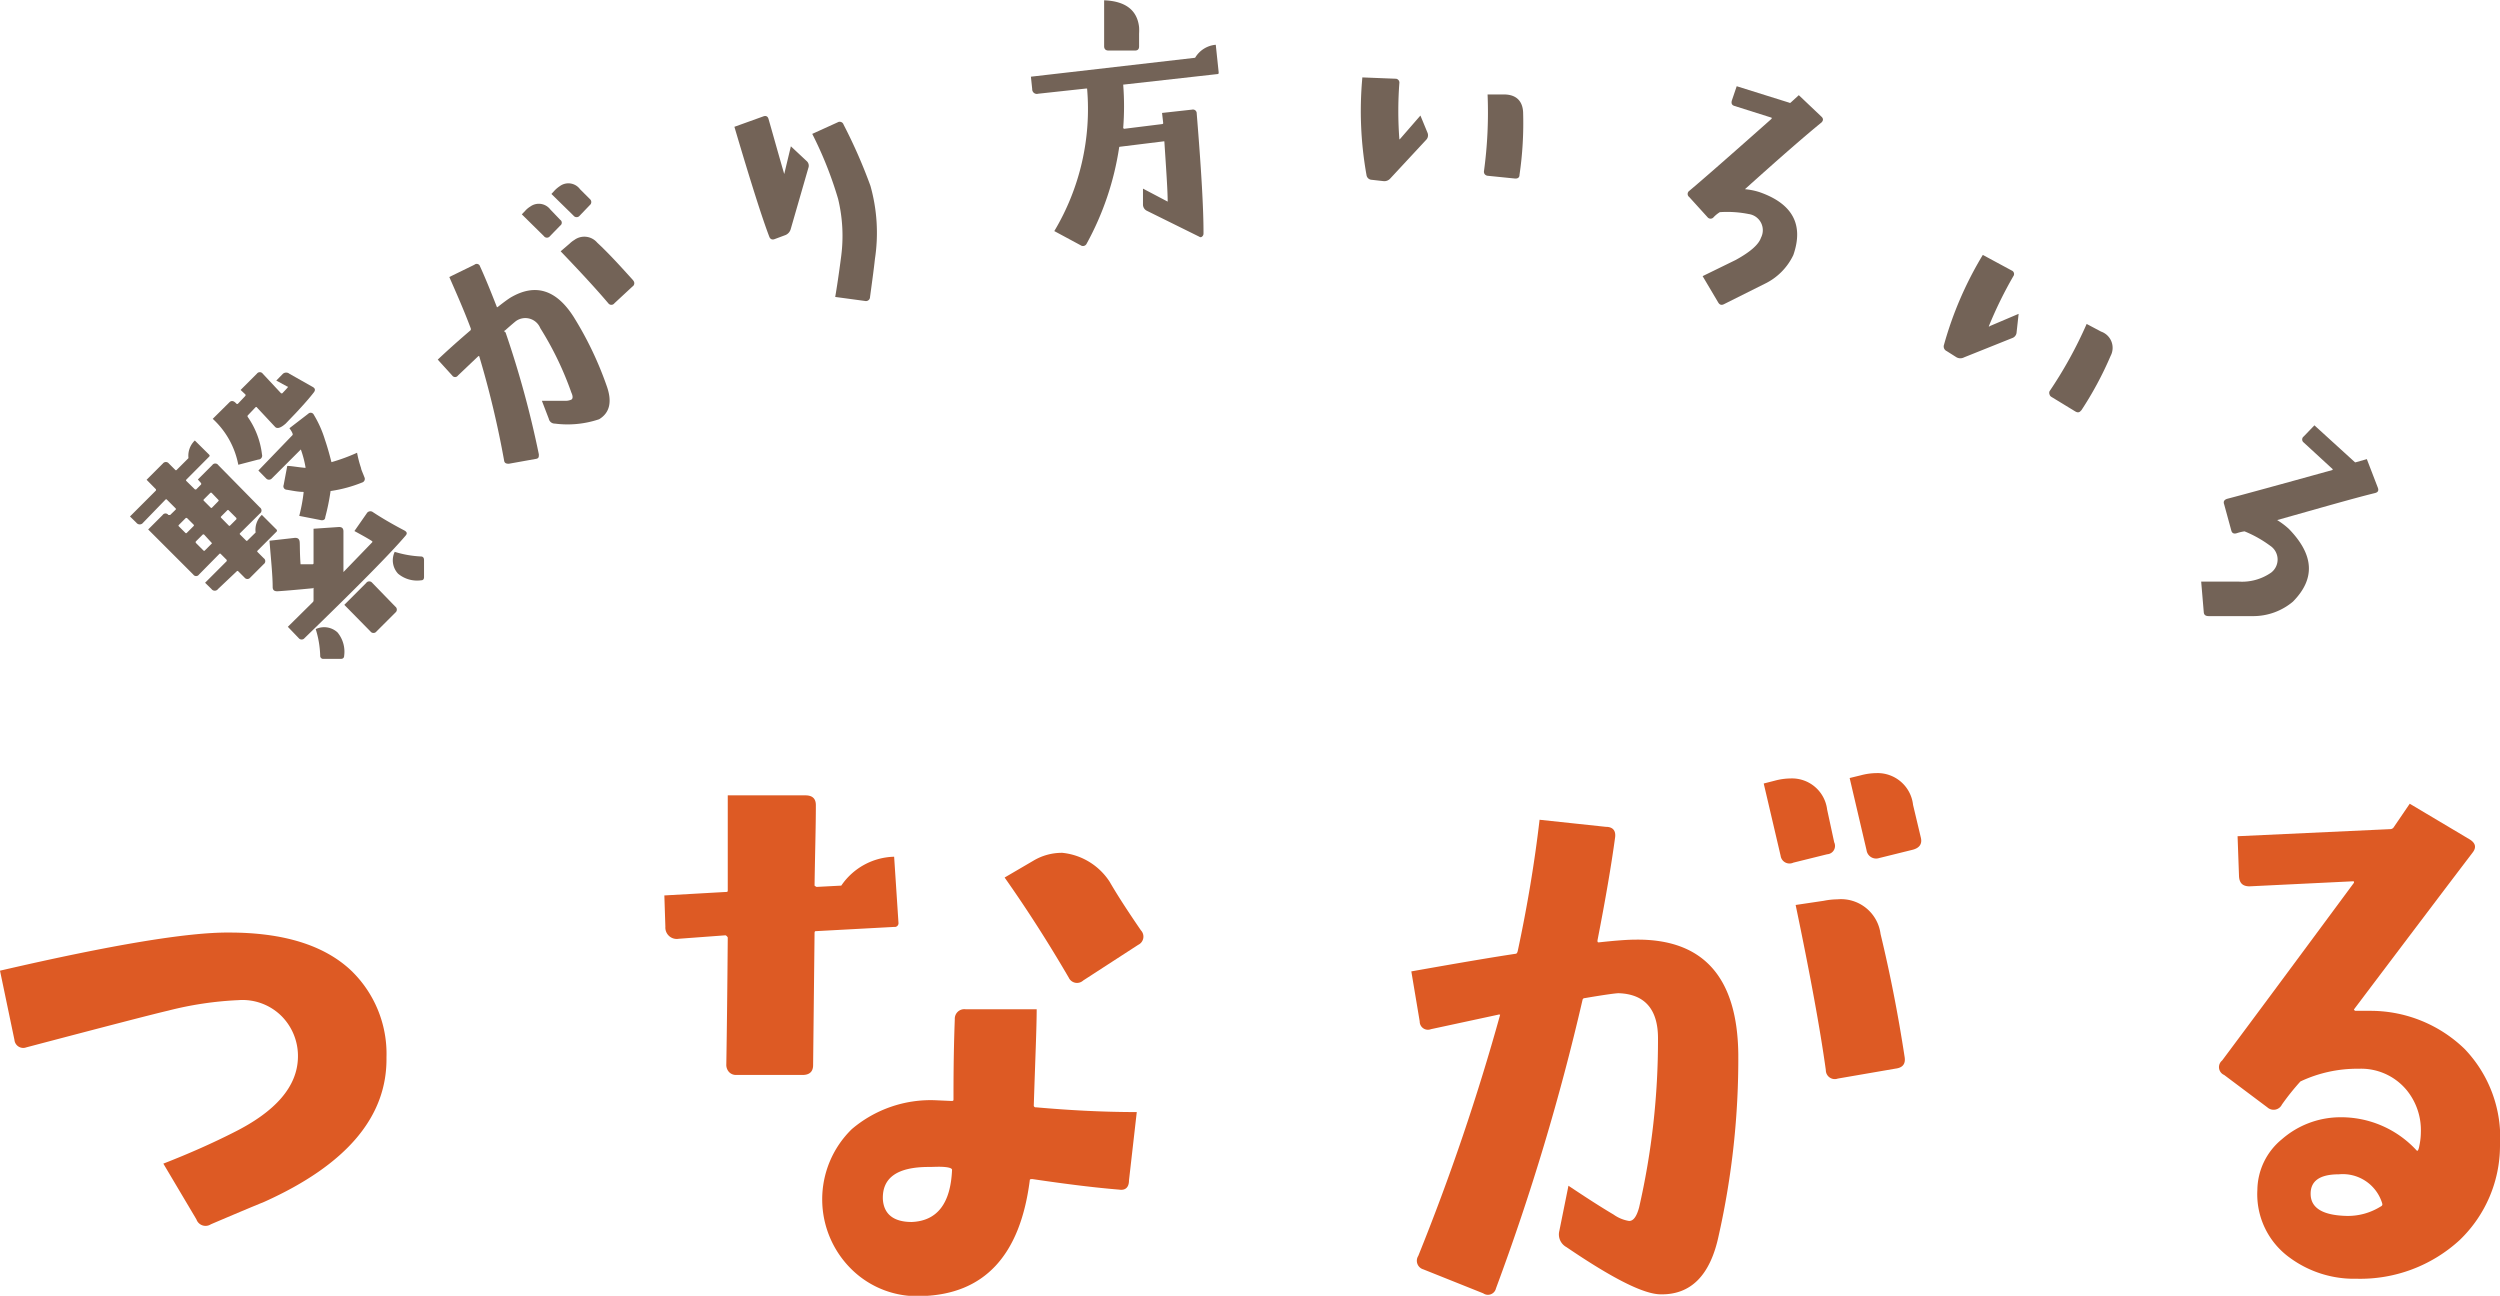
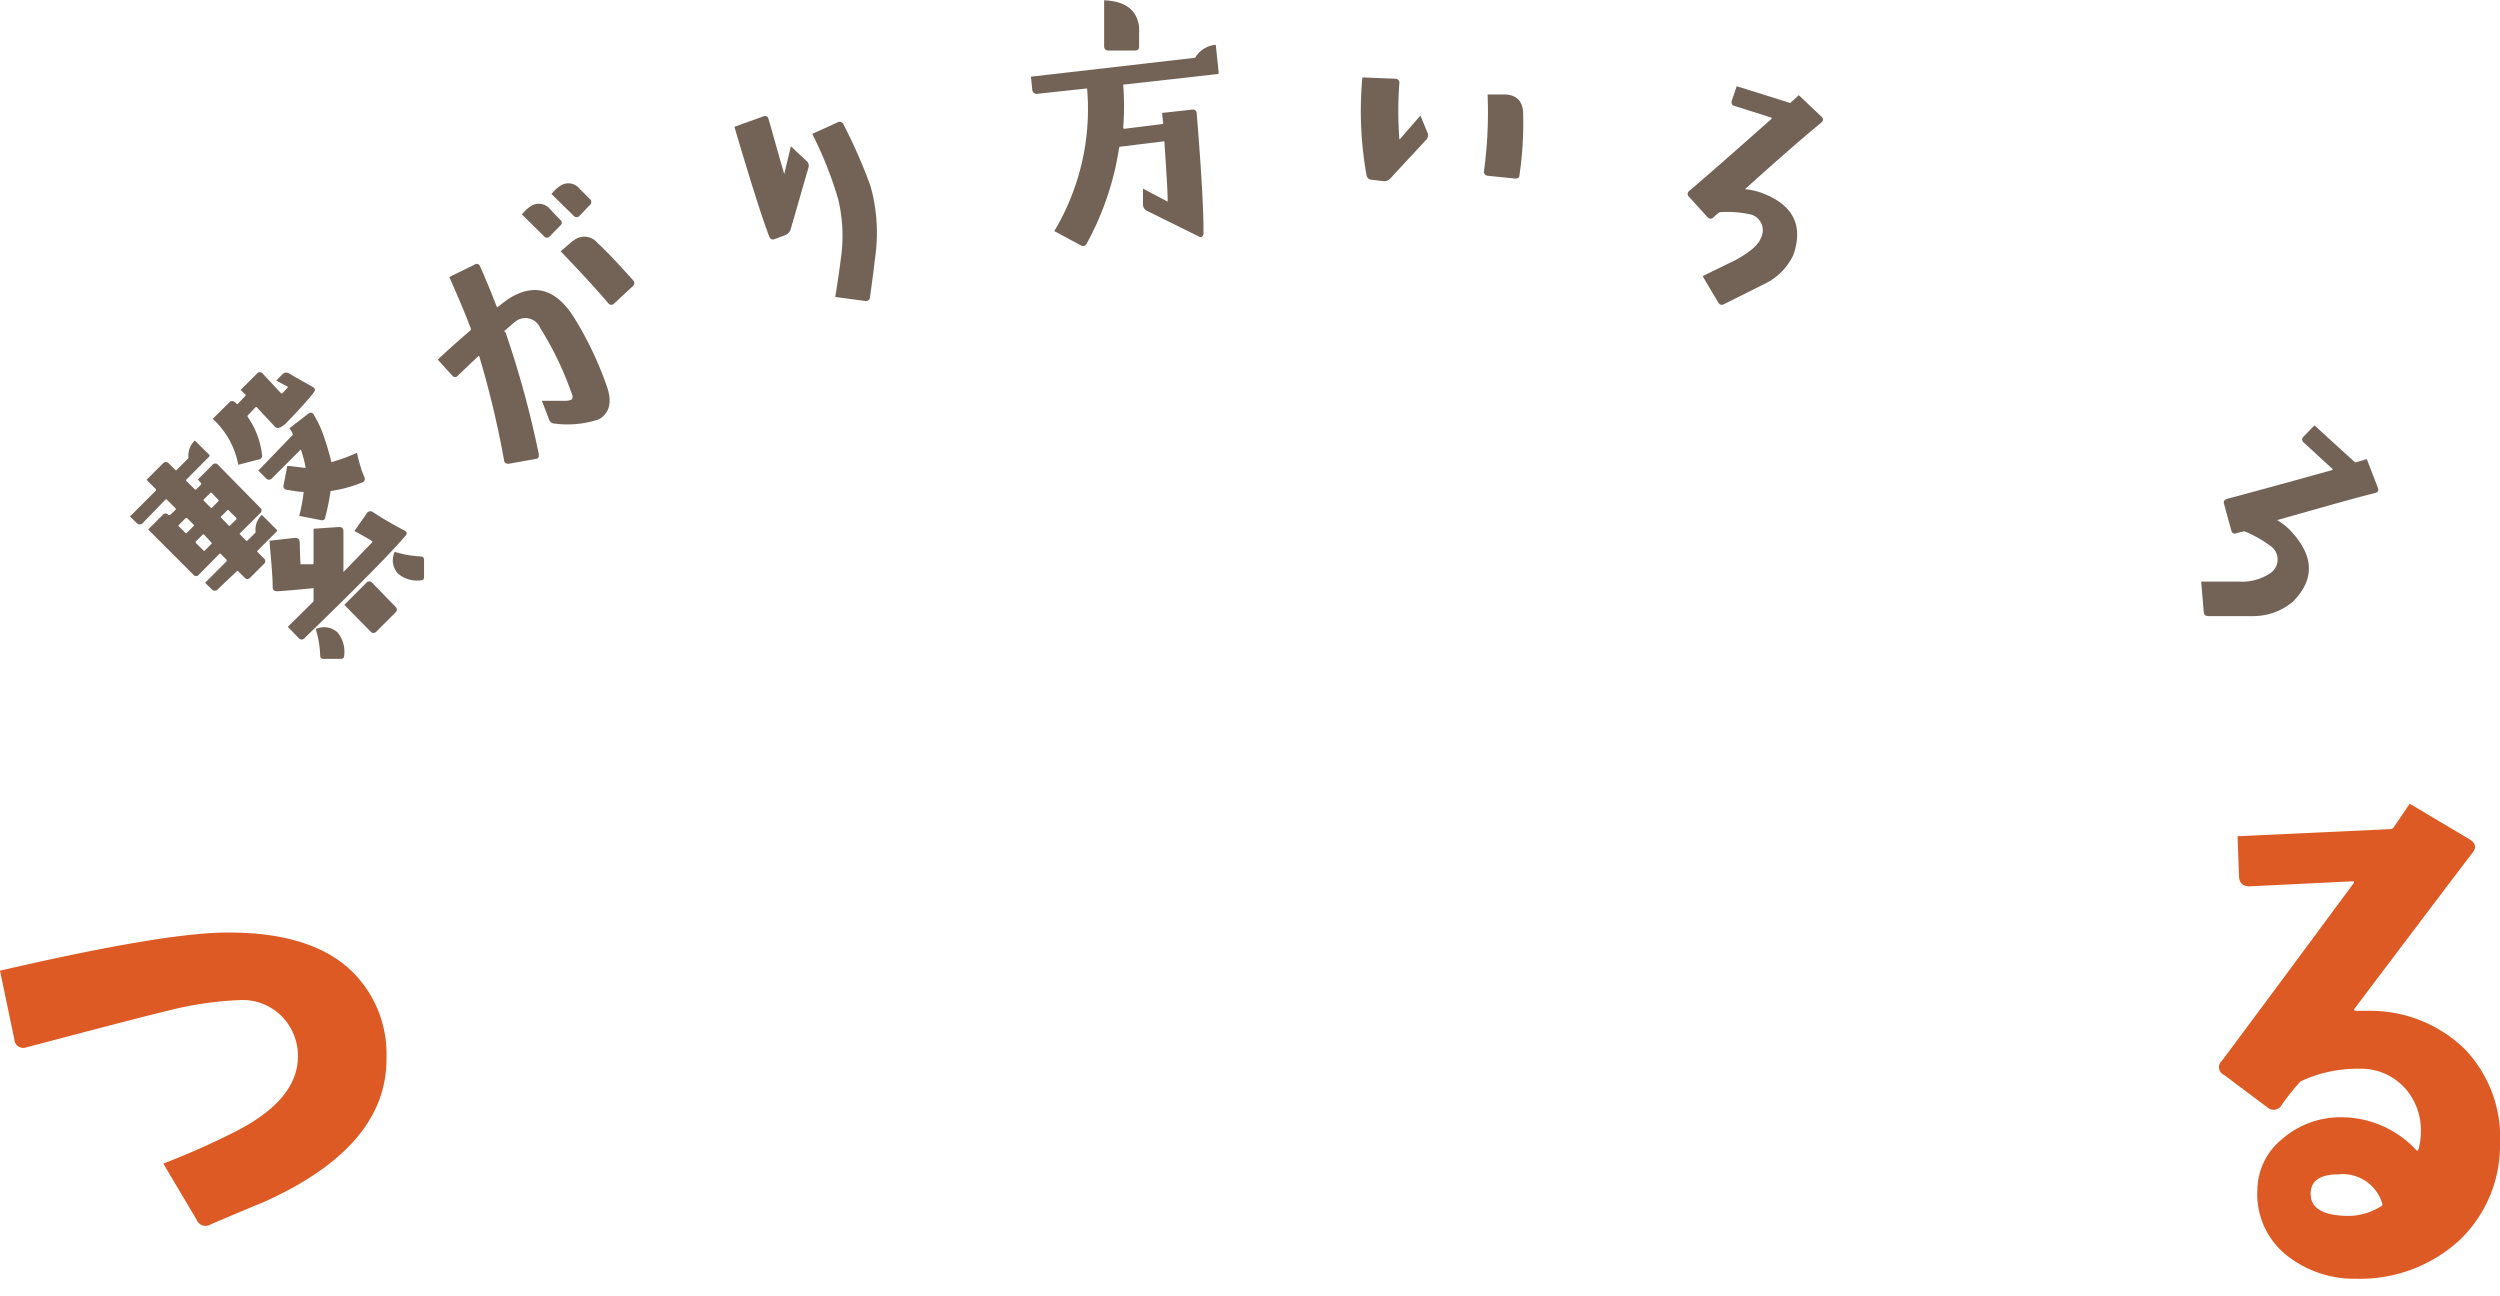
<svg xmlns="http://www.w3.org/2000/svg" viewBox="0 0 173.1 89.72">
  <defs>
    <style>.cls-1{fill:#dd5a24;}.cls-2{fill:#736357;}</style>
  </defs>
  <title>ttl_link</title>
  <g id="レイヤー_2" data-name="レイヤー 2">
    <g id="Design">
      <path class="cls-1" d="M26.76,73.21q.09,6.15-8.45,10c-.88.36-2.12.88-3.71,1.56a.67.67,0,0,1-1-.34l-2.29-3.86c1.82-.71,3.43-1.43,4.83-2.14q4.44-2.2,4.49-5.23a3.92,3.92,0,0,0-1.12-2.83,3.83,3.83,0,0,0-3-1.12,23.84,23.84,0,0,0-4.88.73q-1.51.35-9.81,2.54A.61.61,0,0,1,1,72L0,67.21q11.57-2.68,15.87-2.64,5.61,0,8.4,2.59A8,8,0,0,1,26.76,73.21Z" />
-       <path class="cls-1" d="M62.21,63.89a.26.26,0,0,1-.3.29l-5.37.29c-.09,0-.14,0-.14.15l-.1,9.13c0,.45-.25.68-.73.68l-4.59,0a.66.66,0,0,1-.49-.19.73.73,0,0,1-.2-.54q.06-3.61.1-8.79a.36.36,0,0,0-.15-.15L47,65a.79.79,0,0,1-.93-.83L46,62l4.24-.24c.1,0,.15,0,.15-.1l0-6.59h5.37c.49,0,.73.22.73.68,0,1.56-.06,3.42-.09,5.57a.56.56,0,0,0,.14.09l1.71-.09a4.56,4.56,0,0,1,3.66-2ZM78.71,77l-.54,4.74c0,.48-.26.7-.68.63-1.6-.13-3.58-.37-6-.73-.13,0-.19,0-.19.1q-1,7.81-7.47,8A6.48,6.48,0,0,1,59.08,88a6.79,6.79,0,0,1-.1-9.82,8.43,8.43,0,0,1,5.77-2l1.12.05c.1,0,.15,0,.15-.1,0-1.24,0-3.09.09-5.57a.66.66,0,0,1,.74-.68l4.93,0c0,1.27-.1,3.48-.2,6.64a.13.13,0,0,0,.15.15C74,76.87,76.3,77,78.71,77ZM65.92,81c0-.1-.18-.17-.54-.2s-.72,0-1.07,0c-2.19,0-3.24.75-3.18,2.25.07,1,.72,1.56,2,1.56Q65.77,84.5,65.92,81ZM79,64.42a.63.63,0,0,1-.19,1L75,67.89a.63.63,0,0,1-1-.2c-1.4-2.4-2.88-4.72-4.44-6.93l2-1.17a3.84,3.84,0,0,1,2-.54,4.44,4.44,0,0,1,3.27,2C77.46,62.14,78.22,63.28,79,64.42Z" />
-       <path class="cls-1" d="M120.36,73A55.85,55.85,0,0,1,119,85.56c-.58,2.74-1.92,4.09-4,4.06-1.2,0-3.39-1.13-6.54-3.27a1,1,0,0,1-.49-1.13l.63-3.12c1.21.81,2.25,1.48,3.13,2a2.53,2.53,0,0,0,1.07.44c.3,0,.52-.31.69-.93a51.86,51.86,0,0,0,1.31-11.72c0-2-.91-3.06-2.73-3.12-.19,0-1,.11-2.34.34a.15.15,0,0,0-.15.1,161.92,161.92,0,0,1-6,20,.57.57,0,0,1-.88.34l-4.15-1.66a.62.62,0,0,1-.35-.93,155.62,155.62,0,0,0,5.67-16.7.21.21,0,0,0-.15,0l-4.64,1a.57.57,0,0,1-.78-.54l-.58-3.46q5-.89,7.22-1.22c.07,0,.12-.07.15-.2q1-4.68,1.51-9.08l4.59.49c.49,0,.7.27.64.73q-.39,2.88-1.22,7.13c0,.1,0,.14.09.14,1.18-.13,2-.19,2.59-.19Q120.27,65,120.36,73ZM127,58.32a.58.58,0,0,1-.49.83l-2.34.58a.62.62,0,0,1-.88-.48l-1.17-5,.78-.2a4.36,4.36,0,0,1,1.07-.15,2.45,2.45,0,0,1,2.54,2.15Zm4.88,14.89q.1.69-.63.78l-4,.69a.62.62,0,0,1-.83-.59q-.58-4.2-2.09-11.43l1.95-.29a5.08,5.08,0,0,1,.93-.1,2.76,2.76,0,0,1,3,2.4Q131.21,68.81,131.88,73.21ZM133,58c.1.42-.08.7-.54.83l-2.34.58a.67.67,0,0,1-.88-.54l-1.17-5,.78-.19a4.36,4.36,0,0,1,1.07-.15,2.47,2.47,0,0,1,2.54,2.2Z" />
      <path class="cls-1" d="M173.1,79.31a9.07,9.07,0,0,1-2.79,6.55,10.17,10.17,0,0,1-7.13,2.68,7.51,7.51,0,0,1-4.64-1.46,5.41,5.41,0,0,1-2.24-4.69A4.6,4.6,0,0,1,158,78.88a6.17,6.17,0,0,1,3.95-1.52,7.1,7.1,0,0,1,5.38,2.3c.06.06.13,0,.19-.35a4.55,4.55,0,0,0,.1-.92,4.37,4.37,0,0,0-1-2.93A4.09,4.09,0,0,0,163.33,74a9.22,9.22,0,0,0-4.05.88A16.93,16.93,0,0,0,158,76.48a.64.64,0,0,1-1,.2L154,74.43a.59.59,0,0,1-.14-1q3.07-4.11,9.13-12.31c0-.06,0-.1-.05-.1l-7.18.35c-.45,0-.7-.2-.73-.69l-.1-2.78,10.55-.49a.3.3,0,0,0,.24-.1l1.13-1.66L171,58.12c.42.26.48.57.19.93q-2.64,3.47-8.2,10.84s0,.07.1.1l1.12,0a9.36,9.36,0,0,1,6.44,2.64A8.87,8.87,0,0,1,173.1,79.31Zm-8.16,4a2.85,2.85,0,0,0-3-2q-2,0-1.95,1.41t2.49,1.47a4.28,4.28,0,0,0,2.34-.64Q165,83.47,164.94,83.32Z" />
      <path class="cls-2" d="M14.47,31.47c.06.06.06.11,0,.16L12.9,33.21a.06.06,0,0,0,0,.09l.6.59s.05,0,.08,0l.35-.35s0,0,0-.08l-.23-.26,1-1a.25.25,0,0,1,.41,0L18,35.14a.25.25,0,0,1,0,.41l-1.38,1.37a.06.06,0,0,0,0,.09l.42.42a.06.06,0,0,0,.09,0l.57-.56a1.42,1.42,0,0,1,.43-1.22l1,1a.11.11,0,0,1,0,.18l-1.3,1.3a.06.06,0,0,0,0,.09l.43.43a.25.25,0,0,1,0,.41l-.93.93a.25.25,0,0,1-.4,0l-.44-.44a.06.06,0,0,0-.09,0L15.1,40.78a.28.28,0,0,1-.46,0l-.44-.43,1.5-1.5s0-.06,0-.08l-.42-.42a.06.06,0,0,0-.09,0l-1.41,1.43a.24.24,0,0,1-.4,0l-3.12-3.12,1-1a.24.24,0,0,1,.4,0l.05,0s0,0,.07,0l.38-.37a.06.06,0,0,0,0-.09l-.61-.61a.06.06,0,0,0-.09,0L9.91,36.19a.29.29,0,0,1-.47,0L9,35.76l1.8-1.8s0-.06,0-.08l-.65-.66,1.13-1.13a.26.26,0,0,1,.41,0l.45.45a.06.06,0,0,0,.09,0l.82-.82a1.46,1.46,0,0,1,.44-1.22Zm-1.06,4.86-.47-.47a0,0,0,0,0-.07,0l-.49.49a.06.06,0,0,0,0,.09l.46.46a.06.06,0,0,0,.09,0l.49-.49S13.44,36.36,13.41,36.33Zm1.24,1.25L14.12,37s-.06,0-.07,0l-.5.5s0,.06,0,.08l.54.54a.06.06,0,0,0,.09,0l.49-.49S14.68,37.6,14.65,37.58Zm0-3.46a.11.11,0,0,0-.08,0l-.46.46a.06.06,0,0,0,0,.09l.48.48a.06.06,0,0,0,.09,0l.44-.45a.06.06,0,0,0,0-.09Zm7-7.33c.18.1.2.23.07.39q-.39.51-1.23,1.41l-.71.74c-.35.31-.6.38-.74.22l-1.28-1.37h-.05l-.57.6a0,0,0,0,0,0,.07,5.68,5.68,0,0,1,1,2.62.27.27,0,0,1-.26.35l-1.38.36A5.78,5.78,0,0,0,14.73,29l1.14-1.13c.13-.14.27-.13.42,0l.1.1s0,0,.07,0l.54-.57s0-.06,0-.08L16.66,27l1.13-1.13a.25.25,0,0,1,.4,0l1.27,1.36a.14.14,0,0,0,.09,0c.13-.14.25-.26.35-.38s0-.06,0-.08l-.77-.42.46-.47a.35.35,0,0,1,.45,0Zm-5.82,8.54a.06.06,0,0,0-.09,0l-.43.43a.06.06,0,0,0,0,.09l.53.54a.06.06,0,0,0,.09,0l.44-.44s0-.05,0-.08Zm8.89-4A7.64,7.64,0,0,0,25,32.41c0,.09.11.31.23.63a.26.26,0,0,1-.16.37,9.44,9.44,0,0,1-2.12.58c-.05,0-.07,0-.07.07a15.21,15.21,0,0,1-.36,1.75c0,.19-.17.25-.37.19l-1.43-.28a11.69,11.69,0,0,0,.3-1.6s0,0,0-.06c-.36,0-.75-.08-1.16-.15a.24.24,0,0,1-.22-.33l.25-1.32c.27,0,.67.08,1.2.13,0,0,.07,0,.07,0a7.25,7.25,0,0,0-.33-1.27l-2,2a.27.27,0,0,1-.41,0l-.53-.54,2.36-2.45q.08-.08-.21-.48l1.3-1a.24.24,0,0,1,.39.07,7.59,7.59,0,0,1,.77,1.73c.16.46.31,1,.45,1.55h0A12.94,12.94,0,0,0,24.72,31.35ZM28,36.73c.18.1.21.21.09.35-1.08,1.27-3.43,3.64-7,7.1a.26.26,0,0,1-.41,0l-.75-.78,1.72-1.7a.17.17,0,0,0,.06-.12l0-.85s0-.06-.05,0c-1.25.12-2.08.19-2.46.21-.21,0-.31-.08-.32-.27,0-.86-.12-1.93-.22-3.23l1.77-.2c.2,0,.3.08.32.29s0,.72.06,1.54a0,0,0,0,0,.06,0l.79,0a.07.07,0,0,0,.05-.07c0-.7,0-1.49,0-2.39l1.76-.12c.21,0,.31.09.31.31,0,.47,0,1.41,0,2.81q0,.06,0,0l2-2.07s0,0,0-.06c-.24-.16-.65-.39-1.24-.71l.85-1.22a.29.29,0,0,1,.43-.09C26.41,35.85,27.16,36.29,28,36.73ZM23.83,45.4c0,.14-.08.22-.22.22h-1.2a.21.21,0,0,1-.24-.23,6.74,6.74,0,0,0-.31-1.83,1.36,1.36,0,0,1,1.51.23A2.09,2.09,0,0,1,23.83,45.4Zm1.92-5.07L27.37,42a.26.26,0,0,1,0,.42l-1.3,1.3a.26.26,0,0,1-.42,0l-1.81-1.84,1.51-1.51A.26.26,0,0,1,25.75,40.33Zm3.39-1.8c.15,0,.22.09.22.25l0,1.17c0,.16-.07.23-.2.23a2.05,2.05,0,0,1-1.6-.46,1.36,1.36,0,0,1-.23-1.51A7.32,7.32,0,0,0,29.14,38.53Z" />
      <path class="cls-2" d="M39.7,21.91A23.9,23.9,0,0,1,42,26.7c.4,1.1.23,1.88-.52,2.33a6.85,6.85,0,0,1-3.06.3A.42.42,0,0,1,38,29l-.48-1.25c.61,0,1.13,0,1.56,0a1,1,0,0,0,.48-.08c.11-.07.12-.23,0-.49a22.31,22.31,0,0,0-2.15-4.46,1.12,1.12,0,0,0-1.67-.5c-.07.05-.32.26-.76.65A.06.06,0,0,0,35,23a68.19,68.19,0,0,1,2.31,8.46c0,.19,0,.29-.24.32l-1.84.33c-.2,0-.31-.05-.33-.25a66.2,66.2,0,0,0-1.72-7.2.07.07,0,0,0-.06,0L31.71,26a.24.24,0,0,1-.4,0l-1-1.1c1.06-1,1.82-1.64,2.29-2.05,0,0,0-.05,0-.1-.47-1.26-1-2.45-1.49-3.57l1.74-.85a.24.24,0,0,1,.39.12c.34.74.72,1.67,1.16,2.8,0,0,0,.05.07,0,.38-.3.68-.52.87-.64Q37.89,19.1,39.7,21.91Zm-.91-6.69a.24.24,0,0,1,0,.4l-.71.73a.26.26,0,0,1-.42,0l-1.53-1.51.24-.25a1.54,1.54,0,0,1,.35-.29,1,1,0,0,1,1.38.2Zm2.05-1.44a.27.27,0,0,1,0,.42l-.7.73a.27.27,0,0,1-.43,0l-1.53-1.5.23-.25a2.14,2.14,0,0,1,.35-.29,1,1,0,0,1,1.4.21Zm3,5.64a.27.27,0,0,1-.05.42L42.54,21a.26.26,0,0,1-.42,0q-1.15-1.36-3.3-3.6l.63-.54a1.72,1.72,0,0,1,.31-.24,1.17,1.17,0,0,1,1.59.18C42.2,17.59,43,18.48,43.85,19.42Z" />
      <path class="cls-2" d="M55.84,11.14a.43.43,0,0,1,.13.49l-1.22,4.23a.63.63,0,0,1-.35.41l-.75.28c-.19.08-.32,0-.38-.15q-.74-1.93-2.42-7.62l2-.72c.19-.07.31,0,.36.17.29,1,.65,2.31,1.09,3.82,0,0,0,0,0,0l.46-1.92Zm4.43,1.73a12,12,0,0,1,.31,5.06c-.07.66-.19,1.54-.34,2.64a.28.28,0,0,1-.34.27l-2.07-.28c.11-.63.25-1.56.41-2.79a10.92,10.92,0,0,0-.21-4,26.47,26.47,0,0,0-1.79-4.5L58,8.47a.28.28,0,0,1,.41.16A35.76,35.76,0,0,1,60.27,12.87Z" />
      <path class="cls-2" d="M84.38,5c0,.08,0,.13-.09.13l-6.52.73s0,0,0,0a19.24,19.24,0,0,1,0,3s0,0,.05.06l2.66-.33a.07.07,0,0,0,.06-.07l-.08-.7,2.08-.23a.26.26,0,0,1,.32.26c.32,3.92.48,6.71.47,8.34a.26.26,0,0,1-.11.2.14.14,0,0,1-.18,0l-3.62-1.79a.48.48,0,0,1-.28-.44V13.06l1.71.9s0,0,0,0c0-.77-.1-2.16-.23-4.17a.18.18,0,0,0-.07,0l-3,.37s-.06,0-.06.05a20,20,0,0,1-2.25,6.66.28.28,0,0,1-.42.11L73,16a16.47,16.47,0,0,0,2.27-9.87s0,0-.07,0l-3.32.36a.32.32,0,0,1-.41-.32l-.09-.86L82.75,4a1.84,1.84,0,0,1,1.43-.9ZM78.87,2.33l0,.89c0,.2-.11.29-.32.28l-1.79,0c-.21,0-.31-.11-.31-.3l0-3.18c1.48.06,2.29.68,2.42,1.86A3.65,3.65,0,0,1,78.87,2.33Z" />
      <path class="cls-2" d="M98.84,9.19a.45.45,0,0,1-.1.5l-2.47,2.66a.55.55,0,0,1-.49.19l-.8-.09a.38.38,0,0,1-.36-.31,25.17,25.17,0,0,1-.29-6.78l2.28.09a.27.27,0,0,1,.28.32,26,26,0,0,0,0,3.84q0,.08.06,0L98.35,8Zm6.37,2.92c0,.19-.13.27-.33.25L103,12.17a.31.31,0,0,1-.2-.11.3.3,0,0,1-.05-.21A30,30,0,0,0,103,6.54l1.13,0c.85,0,1.29.45,1.33,1.22A24.64,24.64,0,0,1,105.21,12.11Z" />
      <path class="cls-2" d="M124.17,17.66a4.22,4.22,0,0,1-2,2l-2.76,1.38c-.19.11-.33.08-.43-.08l-1.09-1.84L120.18,18c1-.55,1.59-1.06,1.75-1.54a1.13,1.13,0,0,0-.85-1.64,7.6,7.6,0,0,0-2-.13,2.13,2.13,0,0,0-.43.35.27.27,0,0,1-.42,0l-1.27-1.4a.26.26,0,0,1,0-.42q1.43-1.2,5.71-5s0,0,0-.07l-2.56-.81c-.19-.05-.25-.17-.2-.37l.34-1,3.64,1.14a.07.07,0,0,0,.09,0l.57-.52,1.57,1.49c.14.13.13.27,0,.4q-1.71,1.39-5.3,4.62s0,0,0,0a4.62,4.62,0,0,1,1,.2Q125.27,14.5,124.17,17.66Z" />
-       <path class="cls-2" d="M139.63,23a.45.45,0,0,1-.31.41L136,24.74a.55.55,0,0,1-.53,0l-.68-.43a.35.35,0,0,1-.19-.43,24.93,24.93,0,0,1,2.69-6.23l2,1.08a.26.26,0,0,1,.11.4,28.27,28.27,0,0,0-1.69,3.45c0,.05,0,.06.06,0l2-.85Zm4.47,5.41c-.11.16-.24.18-.42.07l-1.64-1a.27.27,0,0,1-.13-.17.29.29,0,0,1,0-.22,29.26,29.26,0,0,0,2.57-4.66l1,.53a1.19,1.19,0,0,1,.66,1.68A24.08,24.08,0,0,1,144.1,28.43Z" />
      <path class="cls-2" d="M158.76,41.66a4.27,4.27,0,0,1-2.73,1l-3.09,0c-.21,0-.33-.07-.35-.26l-.18-2.13,2.59,0a3.53,3.53,0,0,0,2.25-.62,1.14,1.14,0,0,0-.06-1.86,8.06,8.06,0,0,0-1.78-1,3.13,3.13,0,0,0-.54.13c-.19.06-.32,0-.37-.17L154,34.92c-.07-.19,0-.31.2-.38q1.8-.47,7.31-2s0,0,0-.06l-2-1.84a.26.26,0,0,1,0-.42l.74-.77L163.05,32a.09.09,0,0,0,.09,0l.74-.21.77,2c.06.18,0,.3-.21.35-1.43.35-3.68,1-6.77,1.87a.05.05,0,0,1,0,0,5.28,5.28,0,0,1,.81.61C160.24,38.43,160.32,40.08,158.76,41.66Z" />
    </g>
  </g>
</svg>